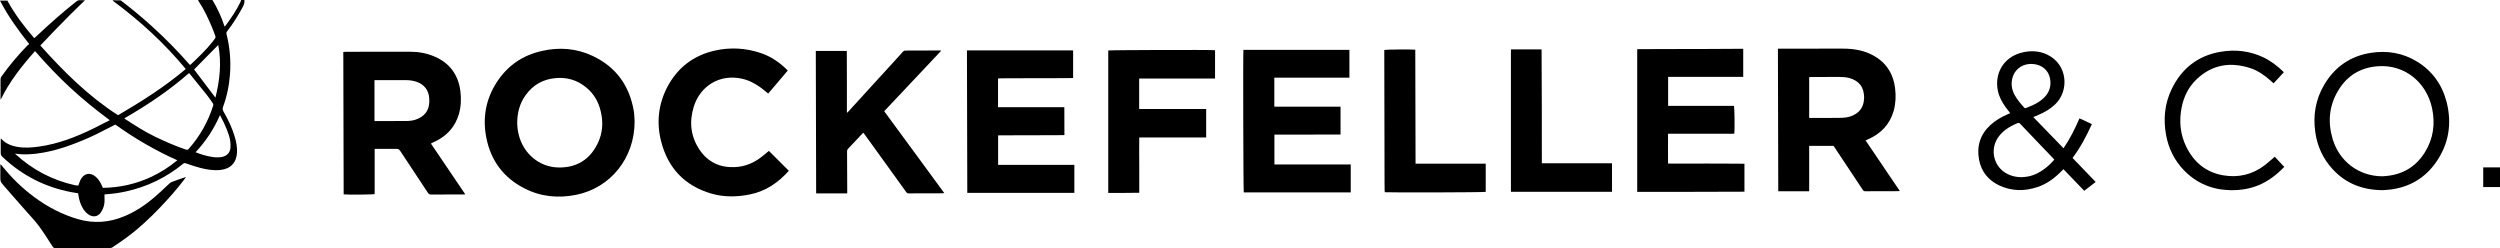
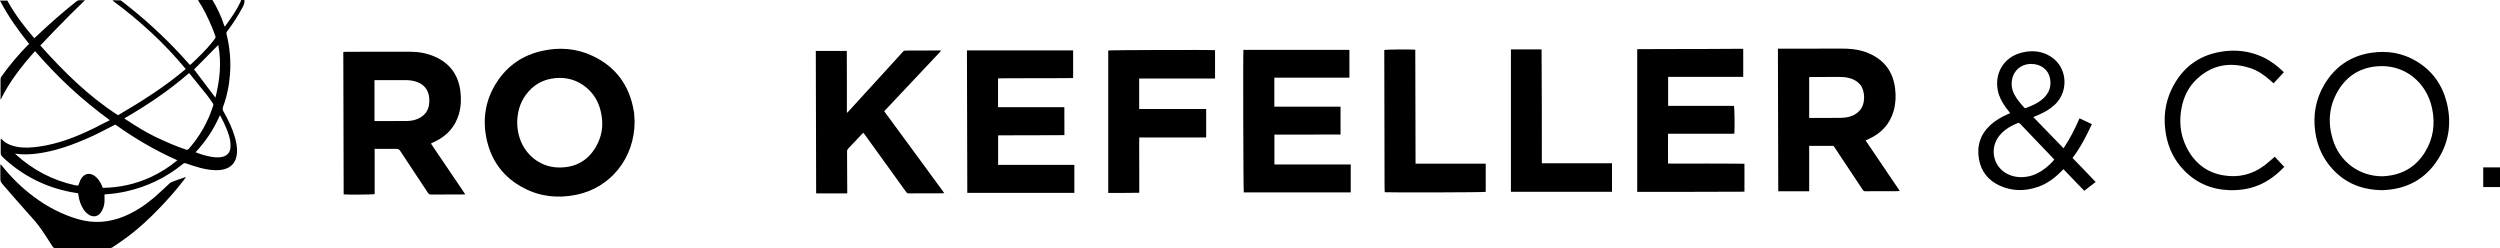
<svg xmlns="http://www.w3.org/2000/svg" width="423" height="42" viewBox="0 0 423 42" fill="none">
  <g clip-path="url(#clip0_3539_3129)">
    <path d="M40.79 -2.22418e-05C40.761 0.09 40.746 0.181 40.716 0.271C40.017 1.763 39.066 3.103 38.101 4.429C38.086 4.444 38.071 4.459 38.026 4.474C37.997 4.444 37.967 4.399 37.952 4.369C37.462 2.832 36.778 1.386 35.946 -2.22418e-05H33.524C33.553 0.06 33.553 0.136 33.598 0.196C34.505 1.537 35.173 2.998 35.812 4.474C36.035 4.986 36.228 5.529 36.422 6.056C36.496 6.237 36.481 6.402 36.347 6.553C36.199 6.734 36.065 6.945 35.916 7.126C34.817 8.511 33.539 9.717 32.261 10.922C32.231 10.952 32.186 10.967 32.127 10.982C32.068 10.907 32.008 10.847 31.949 10.786C30.017 8.572 27.951 6.493 25.782 4.519C24.132 3.013 22.409 1.582 20.64 0.226C20.551 0.151 20.447 0.06 20.343 0.06C19.927 0.045 19.526 0.045 19.11 0.045C19.095 0.075 19.095 0.09 19.08 0.12C23.627 3.48 27.773 7.261 31.428 11.675C27.862 14.703 23.954 17.159 19.972 19.494C14.949 16.27 10.788 12.127 6.821 7.698C7.668 6.824 8.47 5.966 9.302 5.107C10.134 4.248 10.967 3.389 11.814 2.546C12.646 1.717 13.493 0.904 14.384 0.03C14.072 0.03 13.835 0.045 13.612 0.03C13.314 -2.22418e-05 13.091 0.105 12.869 0.286C10.521 2.139 8.307 4.113 6.137 6.161C6.033 6.252 5.929 6.357 5.795 6.463C4.086 4.474 2.496 2.41 1.248 0.105H0C1.382 2.757 3.076 5.122 4.948 7.457C4.844 7.532 4.725 7.593 4.651 7.683C3.076 9.31 1.605 11.027 0.297 12.88C0.149 13.076 0.089 13.257 0.089 13.498C0.104 14.522 0.089 15.547 0.089 16.571C0.089 16.676 0.104 16.782 0.104 16.887C1.59 13.814 3.67 11.178 5.929 8.647C7.831 10.847 9.807 12.91 11.903 14.854C14.013 16.797 16.227 18.605 18.575 20.337C17.639 20.819 16.762 21.271 15.87 21.708C12.898 23.169 9.837 24.359 6.538 24.811C5.32 24.977 4.101 25.067 2.883 24.841C2.051 24.691 1.278 24.42 0.609 23.862C0.446 23.727 0.297 23.576 0.134 23.425C0.134 23.501 0.119 23.576 0.119 23.636C0.119 24.374 0.134 25.113 0.119 25.836C0.104 26.137 0.208 26.348 0.431 26.559C3.745 29.692 7.623 31.666 12.066 32.509C12.453 32.585 12.839 32.645 13.225 32.705C13.24 32.781 13.24 32.856 13.255 32.931C13.374 33.82 13.627 34.648 14.117 35.402C14.399 35.824 14.741 36.185 15.202 36.426C15.855 36.758 16.539 36.622 17 36.034C17.193 35.778 17.341 35.492 17.46 35.191C17.683 34.633 17.713 34.046 17.683 33.443C17.668 33.263 17.683 33.097 17.683 32.901C17.787 32.886 17.861 32.886 17.951 32.871C19.065 32.795 20.165 32.645 21.264 32.404C24.86 31.62 28.085 30.069 30.953 27.734C31.116 27.598 31.25 27.568 31.458 27.643C32.261 27.915 33.078 28.201 33.91 28.412C35.01 28.698 36.139 28.879 37.298 28.758C39.022 28.578 40.032 27.493 40.107 25.745C40.136 24.902 39.988 24.088 39.765 23.29C39.319 21.723 38.621 20.262 37.803 18.846C37.655 18.59 37.64 18.379 37.729 18.108C38.398 16.3 38.784 14.432 38.918 12.519C39.081 10.259 38.888 8.014 38.338 5.815C38.279 5.589 38.309 5.438 38.457 5.258C39.438 3.992 40.285 2.651 41.043 1.235C41.266 0.829 41.414 0.437 41.355 -0.03H40.79V-2.22418e-05ZM36.927 7.608C37.521 10.636 37.179 13.588 36.451 16.526C35.233 14.929 34.029 13.332 32.84 11.75C34.193 10.38 35.545 9.009 36.927 7.608ZM25.544 29.948C22.973 31.138 20.269 31.741 17.401 31.786C17.341 31.651 17.297 31.545 17.252 31.44C17.015 30.882 16.703 30.37 16.257 29.963C15.291 29.075 14.176 29.285 13.597 30.476C13.463 30.762 13.389 31.063 13.255 31.395C13.077 31.38 12.854 31.38 12.661 31.334C8.856 30.491 5.513 28.728 2.615 26.077C2.6 26.062 2.586 26.032 2.556 25.986C2.675 26.001 2.764 26.017 2.853 26.032C3.953 26.182 5.037 26.122 6.122 26.001C9.347 25.61 12.348 24.495 15.291 23.184C16.598 22.597 17.861 21.904 19.154 21.256C19.273 21.196 19.377 21.136 19.511 21.075C22.795 23.425 26.272 25.459 30.002 27.116C28.635 28.261 27.149 29.195 25.544 29.948ZM31.458 25.308C29.69 24.721 27.981 23.953 26.287 23.154C24.504 22.296 22.84 21.226 21.175 20.141C21.145 20.111 21.101 20.081 21.041 20.021C24.92 17.791 28.605 15.321 31.978 12.368C32.023 12.413 32.068 12.443 32.097 12.473C33.078 13.694 34.074 14.914 35.054 16.134C35.381 16.556 35.678 17.008 35.99 17.445C36.094 17.58 36.124 17.701 36.065 17.882C35.203 20.608 33.821 23.049 31.934 25.188C31.815 25.354 31.681 25.369 31.458 25.308ZM38.383 21.919C38.636 22.567 38.873 23.23 38.962 23.922C39.007 24.284 39.022 24.676 38.992 25.037C38.903 25.911 38.294 26.468 37.373 26.589C36.793 26.664 36.228 26.619 35.664 26.514C34.802 26.363 33.955 26.107 33.093 25.76C33.955 24.826 34.727 23.862 35.411 22.823C36.094 21.783 36.689 20.684 37.224 19.479C37.684 20.322 38.056 21.105 38.383 21.919Z" fill="black" />
    <path d="M423 28.321H420.162V31.651H423V28.321Z" fill="black" />
    <path d="M107.244 18.816C106.515 14.477 104.212 11.313 100.274 9.461C97.525 8.165 94.642 7.954 91.7 8.617C88.461 9.34 85.875 11.088 84.047 13.92C82.175 16.812 81.625 19.991 82.294 23.35C83.067 27.192 85.206 30.054 88.654 31.831C91.448 33.293 94.434 33.579 97.496 32.961C103.306 31.786 107.377 26.74 107.377 20.563C107.362 20.322 107.348 19.915 107.318 19.509C107.303 19.268 107.288 19.042 107.244 18.816ZM101.136 24.254C99.784 27.041 97.525 28.397 94.479 28.337C91.284 28.276 88.594 26.047 87.777 22.838C87.599 22.145 87.525 21.452 87.51 20.774C87.525 19.057 87.941 17.49 88.921 16.119C90.184 14.357 91.893 13.392 94.033 13.212C95.92 13.046 97.644 13.543 99.13 14.748C100.423 15.788 101.24 17.143 101.627 18.77C102.102 20.639 101.983 22.506 101.136 24.254Z" fill="black" />
    <path d="M73.304 24.088C73.422 24.028 73.541 23.983 73.66 23.922C75.637 22.958 77.004 21.467 77.643 19.313C78.014 18.017 78.059 16.706 77.895 15.381C77.524 12.639 76.097 10.696 73.586 9.596C72.234 8.993 70.807 8.752 69.351 8.752C65.71 8.737 62.055 8.752 58.414 8.768C58.31 8.768 58.206 8.783 58.087 8.798C58.102 16.842 58.132 24.872 58.147 32.886C58.607 32.961 63.125 32.931 63.392 32.841V25.188H63.808C64.908 25.188 65.993 25.203 67.092 25.188C67.389 25.188 67.553 25.293 67.716 25.534C69.277 27.899 70.837 30.25 72.397 32.615C72.546 32.826 72.68 32.916 72.932 32.916C74.745 32.901 76.573 32.901 78.386 32.901C78.475 32.901 78.564 32.886 78.728 32.886C76.781 30.009 74.849 27.161 72.917 24.299C73.066 24.194 73.185 24.148 73.304 24.088ZM72.561 17.912C72.338 18.966 71.669 19.674 70.703 20.096C70.094 20.367 69.455 20.473 68.786 20.473C67.077 20.473 65.368 20.488 63.66 20.488C63.57 20.488 63.481 20.473 63.362 20.473V13.558H64.477C65.874 13.558 67.285 13.558 68.682 13.558C69.247 13.558 69.812 13.633 70.361 13.799C71.758 14.236 72.561 15.245 72.635 16.722C72.665 17.113 72.635 17.52 72.561 17.912Z" fill="black" />
    <path d="M317.584 26.604C316.945 25.655 316.292 24.721 315.653 23.757C315.89 23.651 316.084 23.576 316.262 23.486C318.327 22.521 319.769 21 320.408 18.755C320.75 17.535 320.809 16.285 320.66 15.034C320.333 12.187 318.862 10.184 316.247 9.039C315.043 8.511 313.765 8.285 312.473 8.24C311.7 8.21 310.927 8.225 310.154 8.225C307.183 8.225 304.211 8.225 301.239 8.24H300.823C300.837 16.315 300.867 24.329 300.882 32.359H306.113V24.676H310.229C310.288 24.766 310.363 24.872 310.437 24.977C312.012 27.342 313.587 29.707 315.147 32.072C315.266 32.253 315.37 32.374 315.623 32.359C317.48 32.344 319.323 32.344 321.18 32.344C321.255 32.344 321.329 32.328 321.448 32.313C320.779 31.319 320.14 30.37 319.486 29.421C318.862 28.487 318.223 27.538 317.584 26.604ZM314.523 18.846C313.914 19.433 313.186 19.75 312.369 19.87C311.908 19.93 311.447 19.945 310.987 19.945C309.471 19.96 307.97 19.96 306.454 19.96C306.35 19.96 306.246 19.945 306.113 19.945V13.046C306.246 13.046 306.38 13.031 306.499 13.031C308.074 13.031 309.634 13.016 311.21 13.016C311.789 13.016 312.369 13.061 312.933 13.212C313.647 13.407 314.271 13.754 314.761 14.341C315.593 15.381 315.742 17.656 314.523 18.846Z" fill="black" />
    <path d="M215.631 22.778C219.376 22.778 223.105 22.763 226.82 22.763V18.047H215.616V13.136H228.321V8.436H210.385C210.311 9.159 210.371 32.298 210.445 32.554H228.544V27.824H215.631V22.778Z" fill="black" />
    <path d="M288.697 27.674C286.557 27.674 284.402 27.704 282.233 27.674C282.248 25.971 282.203 24.329 282.233 22.627H284.774C285.19 22.627 285.606 22.627 286.022 22.627C286.438 22.627 286.854 22.627 287.27 22.627C287.672 22.627 288.073 22.627 288.489 22.627H289.737C290.153 22.627 290.569 22.627 290.985 22.627C291.401 22.627 291.817 22.627 292.234 22.627C292.65 22.627 293.051 22.657 293.452 22.612C293.526 21.753 293.482 18.183 293.393 17.912H282.248V13.001H294.953V8.255H294.537C292.65 8.27 290.762 8.27 288.86 8.286C286.379 8.286 283.897 8.286 281.401 8.301C280.063 8.301 278.711 8.301 277.374 8.316C277.24 8.316 277.121 8.331 277.017 8.331V32.464C283.095 32.464 289.113 32.464 295.161 32.434V27.704C292.991 27.674 290.852 27.689 288.697 27.674Z" fill="black" />
    <path d="M168.897 22.913C169.016 22.913 169.12 22.898 169.224 22.898C171.378 22.898 173.533 22.883 175.673 22.883C177.025 22.883 178.377 22.868 179.744 22.868C179.863 22.868 179.967 22.853 180.101 22.853C180.086 21.256 180.101 19.72 180.086 18.138H168.867V13.287C168.971 13.272 169.045 13.257 169.135 13.257C169.625 13.242 170.115 13.242 170.591 13.242C173.295 13.242 176.015 13.242 178.719 13.227C179.566 13.227 180.413 13.227 181.245 13.212C181.364 13.212 181.468 13.197 181.572 13.197V8.526H163.607C163.622 16.586 163.651 24.6 163.666 32.63H181.78V27.899H168.882V22.913H168.897Z" fill="black" />
    <path d="M149.624 18.846C149.638 18.801 149.638 18.785 149.653 18.77C152.804 15.411 155.969 12.067 159.134 8.707C159.164 8.677 159.179 8.647 159.193 8.617C159.193 8.602 159.193 8.602 159.193 8.587C159.193 8.572 159.178 8.557 159.178 8.542C158.762 8.542 158.361 8.542 157.945 8.542C156.37 8.542 154.81 8.557 153.235 8.557C153.027 8.557 152.878 8.617 152.744 8.783C152.313 9.28 151.853 9.762 151.422 10.244C148.836 13.076 146.25 15.923 143.65 18.755C143.561 18.861 143.457 18.951 143.368 19.057C143.338 19.042 143.323 19.027 143.293 19.027V13.829C143.293 12.097 143.293 10.349 143.278 8.617H138.033C138.048 16.661 138.063 24.691 138.092 32.72H143.353V32.374C143.353 30.129 143.338 27.9 143.323 25.655C143.323 25.429 143.382 25.278 143.546 25.113C144.319 24.299 145.091 23.486 145.864 22.657C145.924 22.597 145.998 22.537 146.072 22.461C146.161 22.582 146.236 22.672 146.31 22.763C147.736 24.751 149.178 26.725 150.604 28.713C151.496 29.963 152.402 31.199 153.294 32.449C153.398 32.6 153.487 32.72 153.71 32.72C155.612 32.705 157.514 32.705 159.416 32.705C159.52 32.705 159.609 32.69 159.773 32.675C158.049 30.34 156.385 28.05 154.706 25.76C152.997 23.456 151.318 21.151 149.624 18.846Z" fill="black" />
-     <path d="M128.954 26.468C127.587 27.568 126.041 28.216 124.273 28.276C121.791 28.366 119.785 27.433 118.373 25.354C116.858 23.109 116.59 20.638 117.378 18.077C118.492 14.462 121.836 12.519 125.476 13.302C126.74 13.573 127.839 14.161 128.865 14.929C129.236 15.215 129.593 15.516 129.979 15.833C131.093 14.522 132.193 13.242 133.293 11.931C131.955 10.59 130.484 9.566 128.731 8.978C126.19 8.12 123.574 7.969 120.959 8.557C117.348 9.37 114.614 11.449 112.89 14.763C111.404 17.625 111.062 20.684 111.835 23.817C112.979 28.427 115.862 31.455 120.394 32.765C122.549 33.383 124.748 33.338 126.933 32.886C129.578 32.344 131.688 30.897 133.471 28.894C132.342 27.764 131.227 26.649 130.098 25.534C129.741 25.805 129.355 26.152 128.954 26.468Z" fill="black" />
    <path d="M187.516 8.542V32.645C189.299 32.63 191.023 32.66 192.762 32.615C192.762 31.033 192.762 29.481 192.762 27.945C192.762 26.393 192.732 24.857 192.762 23.26H204.085V18.439H192.747V13.287H205.586V8.496C205.066 8.406 187.798 8.466 187.516 8.542Z" fill="black" />
    <path d="M260.835 8.361H255.648V32.449H272.752V27.628H260.879C260.879 21.181 260.879 14.763 260.835 8.361Z" fill="black" />
    <path d="M239.466 8.406C238.679 8.331 234.488 8.376 234.221 8.451V8.813C234.236 13.588 234.25 18.364 234.25 23.154C234.25 25.73 234.265 28.306 234.265 30.882C234.265 31.334 234.265 31.801 234.28 32.253C234.28 32.344 234.295 32.434 234.31 32.524C235.187 32.6 251.131 32.554 251.384 32.464V27.689H239.511C239.481 21.211 239.496 14.809 239.466 8.406Z" fill="black" />
    <path d="M353.946 21C353.233 20.669 352.549 20.352 351.851 20.021C351.078 21.798 350.246 23.486 349.147 25.082C347.438 23.32 345.759 21.572 344.035 19.81C344.362 19.674 344.644 19.554 344.926 19.433C345.952 18.996 346.903 18.439 347.72 17.671C350.157 15.351 349.86 10.907 346.412 9.25C344.941 8.542 343.396 8.527 341.85 8.963C339.012 9.777 337.452 12.398 338.031 15.321C338.239 16.345 338.715 17.234 339.309 18.078C339.562 18.424 339.829 18.77 340.127 19.147C339.993 19.207 339.889 19.253 339.77 19.298C338.685 19.765 337.66 20.352 336.783 21.151C335.059 22.732 334.435 24.706 334.851 26.996C335.238 29.075 336.456 30.536 338.343 31.41C340.439 32.359 342.579 32.374 344.733 31.651C346.323 31.123 347.646 30.144 348.805 28.954C348.909 28.849 349.013 28.743 349.132 28.623C350.321 29.858 351.48 31.063 352.653 32.283C353.307 31.786 353.931 31.289 354.585 30.792C353.278 29.406 351.97 28.08 350.677 26.724C352.029 24.932 353.025 23.004 353.946 21ZM340.454 13.377C340.751 11.931 341.91 10.937 343.351 10.831C343.485 10.816 343.619 10.816 343.663 10.816C345.342 10.816 346.606 11.796 346.873 13.317C347.111 14.628 346.71 15.742 345.744 16.631C345.179 17.159 344.525 17.535 343.827 17.852C343.485 18.002 343.143 18.123 342.801 18.273C342.683 18.319 342.579 18.303 342.489 18.198C341.88 17.52 341.286 16.842 340.855 16.029C340.409 15.2 340.26 14.311 340.454 13.377ZM346.1 28.442C345.194 29.15 344.198 29.677 343.069 29.873C341.895 30.084 340.751 29.979 339.666 29.436C337.392 28.306 336.635 25.459 338.031 23.32C338.388 22.778 338.834 22.341 339.339 21.949C339.948 21.482 340.632 21.151 341.33 20.849C341.538 20.759 341.672 20.789 341.821 20.955C342.861 22.055 343.901 23.139 344.941 24.224C345.729 25.052 346.531 25.881 347.319 26.709C347.408 26.8 347.482 26.89 347.586 27.011C347.126 27.553 346.635 28.02 346.1 28.442Z" fill="black" />
    <path d="M408.943 10.409C406.521 8.933 403.875 8.511 401.112 8.948C397.679 9.491 395.049 11.313 393.266 14.326C391.794 16.812 391.334 19.524 391.75 22.386C392.092 24.766 393.058 26.875 394.692 28.638C396.921 31.048 399.715 32.148 403.147 32.178C403.445 32.148 403.95 32.133 404.44 32.072C407.68 31.666 410.295 30.144 412.182 27.448C414.337 24.359 414.887 20.94 413.98 17.309C413.222 14.341 411.558 12.006 408.943 10.409ZM410.295 25.76C408.779 28.201 406.565 29.526 403.712 29.783C403.474 29.798 403.237 29.813 403.088 29.828C399.135 29.813 395.836 27.342 394.692 23.546C393.83 20.684 394.068 17.912 395.613 15.336C397.129 12.79 399.403 11.419 402.345 11.208C406.892 10.877 410.592 13.95 411.513 18.349C412.063 20.955 411.721 23.471 410.295 25.76Z" fill="black" />
    <path d="M384.885 26.514C384.766 26.619 384.662 26.709 384.572 26.8C384.097 27.192 383.636 27.613 383.146 27.99C381.065 29.557 378.703 30.099 376.162 29.662C373.264 29.165 371.199 27.463 369.906 24.811C368.895 22.732 368.687 20.533 369.118 18.258C369.475 16.36 370.307 14.688 371.704 13.377C374.334 10.907 377.395 10.44 380.753 11.524C382.046 11.946 383.146 12.729 384.171 13.633C384.335 13.784 384.513 13.935 384.691 14.1C385.271 13.468 385.836 12.865 386.43 12.217C385.39 11.208 384.29 10.349 383.027 9.732C380.679 8.602 378.212 8.331 375.686 8.768C371.867 9.43 369.118 11.585 367.424 15.125C366.265 17.55 366.013 20.126 366.488 22.778C366.904 25.113 367.915 27.161 369.564 28.849C371.704 31.033 374.304 32.102 377.336 32.178C378.985 32.208 380.575 31.982 382.121 31.349C383.815 30.656 385.226 29.557 386.489 28.246C386.504 28.216 386.504 28.186 386.519 28.141C386.504 28.156 386.474 28.186 386.46 28.201C385.925 27.643 385.405 27.086 384.885 26.514Z" fill="black" />
    <path d="M29.066 30.792C28.902 30.852 28.754 30.958 28.635 31.078C27.803 31.846 26.985 32.645 26.123 33.383C24.593 34.694 22.929 35.793 21.071 36.577C18.486 37.661 15.87 37.857 13.166 37.074C10.461 36.275 8.009 34.995 5.751 33.308C3.715 31.801 1.932 30.054 0.357 28.08C0.282 27.99 0.223 27.854 0.059 27.824C0.059 28.502 0.059 29.15 0.059 29.798C0.059 30.702 0.044 30.717 0.639 31.41C1.843 32.811 3.061 34.181 4.28 35.567C5.037 36.441 5.855 37.27 6.553 38.204C7.385 39.319 8.113 40.493 8.871 41.669C9.035 41.925 9.198 42.015 9.495 42.015C11.62 42 13.745 42 15.885 42C16.747 42 17.624 41.985 18.486 42C18.679 42 18.857 41.955 19.02 41.849C19.838 41.292 20.67 40.75 21.457 40.162C23.493 38.656 25.351 36.923 27.104 35.085C28.516 33.609 29.883 32.072 31.116 30.445C31.22 30.31 31.324 30.159 31.473 29.948C31.31 29.994 31.22 30.024 31.131 30.054C30.448 30.28 29.749 30.521 29.066 30.792Z" fill="black" />
  </g>
  <defs>
    <clipPath id="clip0_3539_3129">
      <rect width="423" height="42" fill="white" />
    </clipPath>
  </defs>
</svg>